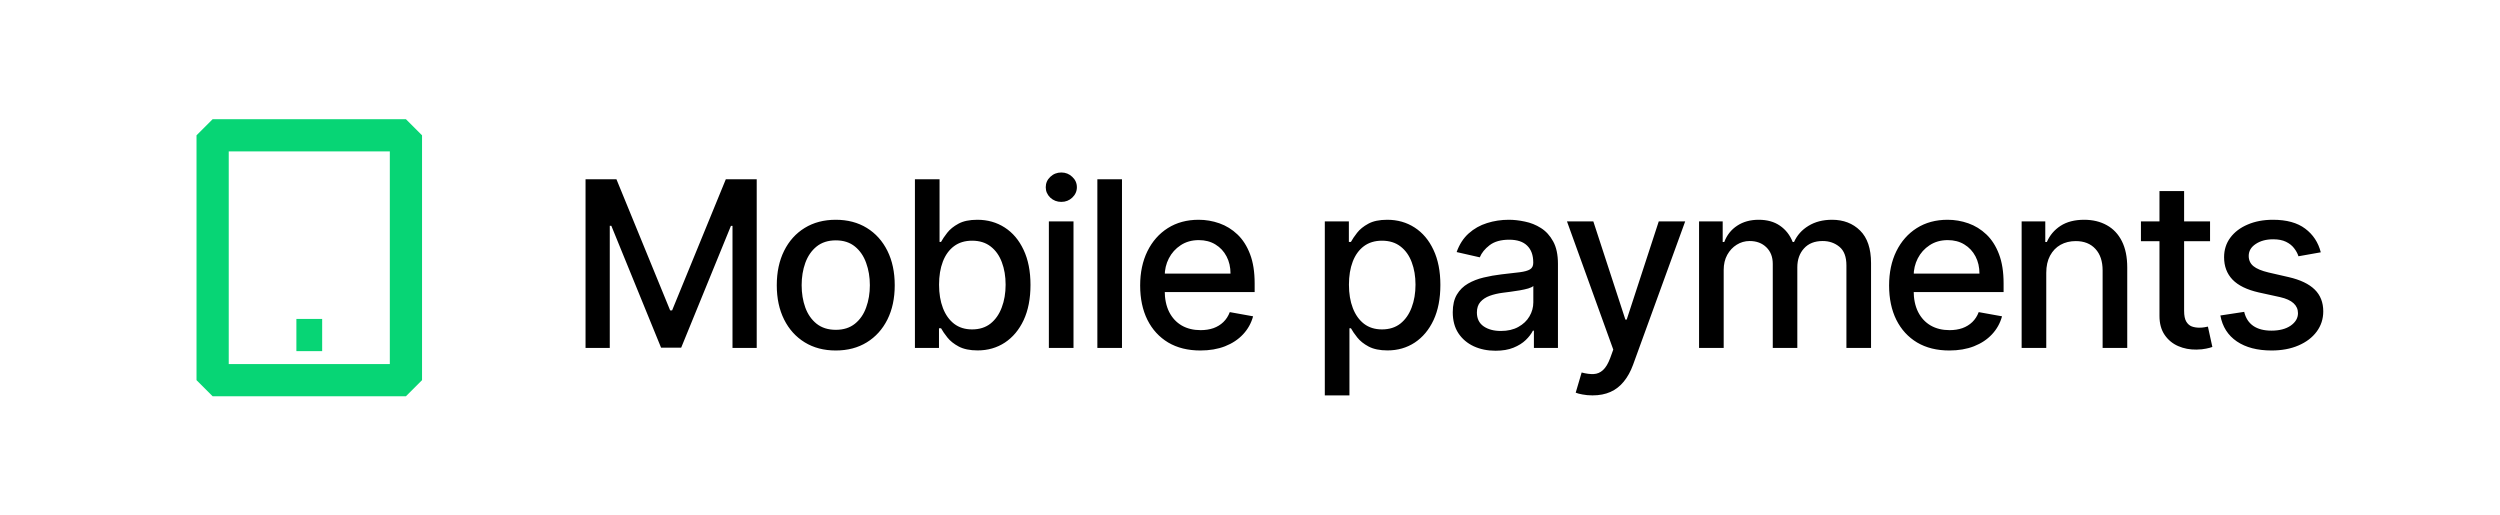
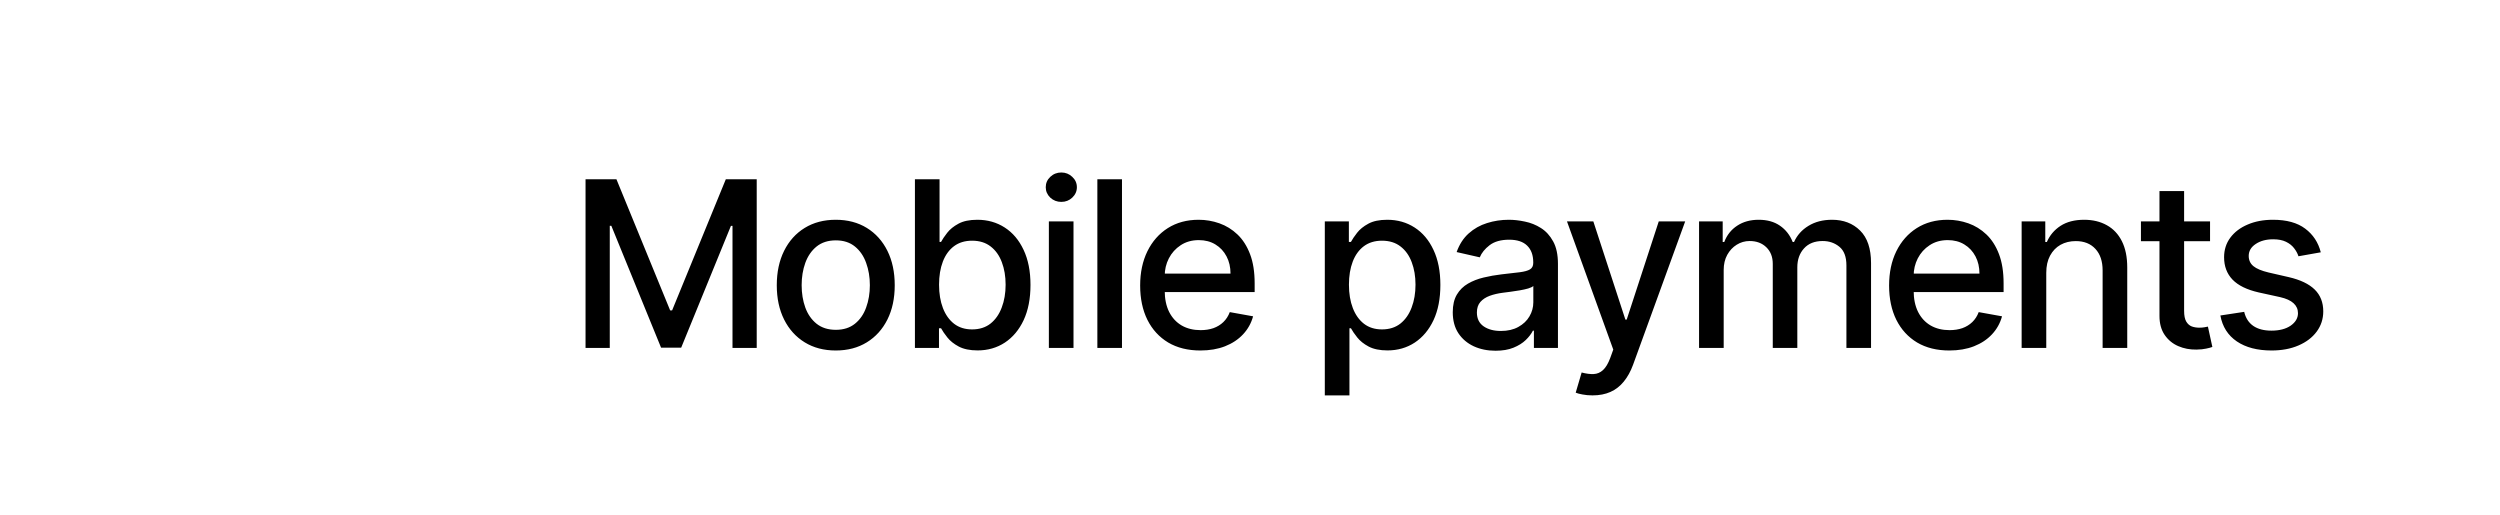
<svg xmlns="http://www.w3.org/2000/svg" width="194" height="40" viewBox="0 0 194 40" fill="none">
  <rect width="194" height="40" fill="white" />
-   <path d="M23 26H25M16.5 10.5H31.5V29.5H16.5V10.5Z" stroke="#07D575" stroke-width="2.5" stroke-linejoin="bevel" />
  <path d="M45.438 13.909H47.835L52.003 24.085H52.156L56.324 13.909H58.721V27H56.842V17.527H56.72L52.859 26.981H51.3L47.439 17.521H47.318V27H45.438V13.909ZM64.855 27.198C63.934 27.198 63.131 26.987 62.445 26.565C61.759 26.143 61.226 25.553 60.847 24.795C60.468 24.036 60.278 23.15 60.278 22.136C60.278 21.117 60.468 20.227 60.847 19.464C61.226 18.701 61.759 18.109 62.445 17.687C63.131 17.265 63.934 17.054 64.855 17.054C65.775 17.054 66.579 17.265 67.265 17.687C67.951 18.109 68.483 18.701 68.863 19.464C69.242 20.227 69.431 21.117 69.431 22.136C69.431 23.15 69.242 24.036 68.863 24.795C68.483 25.553 67.951 26.143 67.265 26.565C66.579 26.987 65.775 27.198 64.855 27.198ZM64.861 25.594C65.458 25.594 65.952 25.436 66.344 25.121C66.736 24.805 67.026 24.386 67.213 23.861C67.405 23.337 67.501 22.76 67.501 22.129C67.501 21.503 67.405 20.928 67.213 20.403C67.026 19.875 66.736 19.451 66.344 19.131C65.952 18.812 65.458 18.652 64.861 18.652C64.26 18.652 63.762 18.812 63.365 19.131C62.973 19.451 62.681 19.875 62.49 20.403C62.302 20.928 62.208 21.503 62.208 22.129C62.208 22.76 62.302 23.337 62.49 23.861C62.681 24.386 62.973 24.805 63.365 25.121C63.762 25.436 64.26 25.594 64.861 25.594ZM70.998 27V13.909H72.909V18.773H73.025C73.135 18.569 73.295 18.332 73.504 18.064C73.713 17.796 74.002 17.561 74.373 17.361C74.744 17.156 75.234 17.054 75.843 17.054C76.636 17.054 77.343 17.254 77.966 17.655C78.588 18.055 79.076 18.633 79.429 19.387C79.787 20.141 79.966 21.049 79.966 22.11C79.966 23.171 79.789 24.081 79.436 24.84C79.082 25.594 78.596 26.175 77.978 26.584C77.36 26.989 76.655 27.192 75.863 27.192C75.266 27.192 74.778 27.092 74.399 26.891C74.024 26.691 73.73 26.457 73.517 26.188C73.304 25.92 73.139 25.681 73.025 25.472H72.865V27H70.998ZM72.871 22.091C72.871 22.781 72.971 23.386 73.171 23.906C73.372 24.426 73.662 24.833 74.041 25.127C74.42 25.417 74.885 25.562 75.434 25.562C76.005 25.562 76.483 25.41 76.866 25.108C77.25 24.801 77.539 24.386 77.735 23.861C77.936 23.337 78.036 22.747 78.036 22.091C78.036 21.443 77.938 20.861 77.742 20.346C77.55 19.83 77.26 19.423 76.873 19.125C76.489 18.827 76.01 18.678 75.434 18.678C74.88 18.678 74.412 18.82 74.028 19.106C73.649 19.391 73.361 19.79 73.165 20.301C72.969 20.812 72.871 21.409 72.871 22.091ZM81.392 27V17.182H83.304V27H81.392ZM82.358 15.667C82.025 15.667 81.74 15.556 81.501 15.335C81.267 15.109 81.15 14.84 81.15 14.529C81.15 14.214 81.267 13.945 81.501 13.724C81.74 13.498 82.025 13.385 82.358 13.385C82.69 13.385 82.973 13.498 83.208 13.724C83.446 13.945 83.566 14.214 83.566 14.529C83.566 14.84 83.446 15.109 83.208 15.335C82.973 15.556 82.69 15.667 82.358 15.667ZM87.066 13.909V27H85.155V13.909H87.066ZM93.149 27.198C92.181 27.198 91.348 26.991 90.65 26.578C89.955 26.16 89.418 25.575 89.039 24.82C88.664 24.062 88.476 23.173 88.476 22.155C88.476 21.149 88.664 20.263 89.039 19.496C89.418 18.729 89.946 18.13 90.624 17.7C91.306 17.269 92.103 17.054 93.014 17.054C93.569 17.054 94.105 17.146 94.625 17.329C95.145 17.512 95.612 17.8 96.025 18.192C96.439 18.584 96.764 19.093 97.003 19.72C97.242 20.342 97.361 21.098 97.361 21.989V22.666H89.556V21.234H95.488C95.488 20.732 95.386 20.286 95.181 19.898C94.977 19.506 94.689 19.197 94.319 18.972C93.952 18.746 93.522 18.633 93.027 18.633C92.49 18.633 92.022 18.765 91.621 19.029C91.225 19.289 90.918 19.63 90.701 20.052C90.487 20.47 90.381 20.923 90.381 21.413V22.532C90.381 23.188 90.496 23.746 90.726 24.207C90.96 24.667 91.287 25.018 91.704 25.261C92.122 25.5 92.61 25.619 93.168 25.619C93.53 25.619 93.86 25.568 94.159 25.466C94.457 25.359 94.715 25.202 94.932 24.993C95.15 24.784 95.316 24.526 95.431 24.22L97.24 24.546C97.095 25.078 96.835 25.545 96.46 25.945C96.089 26.342 95.623 26.651 95.06 26.872C94.502 27.09 93.865 27.198 93.149 27.198ZM102.805 30.682V17.182H104.672V18.773H104.832C104.942 18.569 105.102 18.332 105.311 18.064C105.52 17.796 105.81 17.561 106.18 17.361C106.551 17.156 107.041 17.054 107.651 17.054C108.443 17.054 109.151 17.254 109.773 17.655C110.395 18.055 110.883 18.633 111.236 19.387C111.594 20.141 111.773 21.049 111.773 22.11C111.773 23.171 111.597 24.081 111.243 24.84C110.889 25.594 110.403 26.175 109.785 26.584C109.168 26.989 108.462 27.192 107.67 27.192C107.073 27.192 106.585 27.092 106.206 26.891C105.831 26.691 105.537 26.457 105.324 26.188C105.111 25.92 104.947 25.681 104.832 25.472H104.717V30.682H102.805ZM104.678 22.091C104.678 22.781 104.778 23.386 104.979 23.906C105.179 24.426 105.469 24.833 105.848 25.127C106.227 25.417 106.692 25.562 107.241 25.562C107.812 25.562 108.29 25.41 108.673 25.108C109.057 24.801 109.347 24.386 109.543 23.861C109.743 23.337 109.843 22.747 109.843 22.091C109.843 21.443 109.745 20.861 109.549 20.346C109.357 19.83 109.067 19.423 108.68 19.125C108.296 18.827 107.817 18.678 107.241 18.678C106.687 18.678 106.219 18.82 105.835 19.106C105.456 19.391 105.168 19.79 104.972 20.301C104.776 20.812 104.678 21.409 104.678 22.091ZM116.052 27.217C115.43 27.217 114.867 27.102 114.364 26.872C113.862 26.638 113.463 26.299 113.169 25.856C112.879 25.413 112.734 24.869 112.734 24.226C112.734 23.672 112.841 23.216 113.054 22.858C113.267 22.5 113.555 22.217 113.917 22.008C114.279 21.799 114.684 21.641 115.132 21.535C115.579 21.428 116.035 21.347 116.499 21.292C117.087 21.224 117.565 21.168 117.931 21.126C118.298 21.079 118.564 21.004 118.73 20.902C118.896 20.8 118.98 20.634 118.98 20.403V20.359C118.98 19.8 118.822 19.368 118.507 19.061C118.195 18.754 117.731 18.601 117.113 18.601C116.47 18.601 115.962 18.744 115.592 19.029C115.225 19.31 114.972 19.624 114.831 19.969L113.035 19.56C113.248 18.963 113.559 18.482 113.968 18.115C114.382 17.744 114.857 17.476 115.394 17.31C115.931 17.139 116.495 17.054 117.087 17.054C117.48 17.054 117.895 17.101 118.334 17.195C118.777 17.284 119.19 17.45 119.574 17.693C119.962 17.936 120.279 18.283 120.526 18.735C120.774 19.183 120.897 19.764 120.897 20.48V27H119.031V25.658H118.954C118.83 25.905 118.645 26.148 118.398 26.386C118.151 26.625 117.833 26.823 117.445 26.981C117.058 27.139 116.593 27.217 116.052 27.217ZM116.467 25.683C116.996 25.683 117.448 25.579 117.823 25.37C118.202 25.161 118.489 24.889 118.685 24.552C118.886 24.211 118.986 23.847 118.986 23.459V22.193C118.918 22.261 118.786 22.325 118.59 22.385C118.398 22.44 118.178 22.489 117.931 22.532C117.684 22.57 117.443 22.607 117.209 22.641C116.975 22.671 116.779 22.696 116.621 22.717C116.25 22.764 115.911 22.843 115.605 22.954C115.302 23.065 115.059 23.224 114.876 23.433C114.697 23.638 114.607 23.91 114.607 24.251C114.607 24.724 114.782 25.082 115.132 25.325C115.481 25.564 115.926 25.683 116.467 25.683ZM123.579 30.682C123.294 30.682 123.034 30.658 122.799 30.611C122.565 30.569 122.39 30.522 122.275 30.471L122.736 28.905C123.085 28.999 123.396 29.039 123.669 29.026C123.942 29.014 124.182 28.911 124.391 28.72C124.604 28.528 124.792 28.215 124.954 27.78L125.19 27.128L121.598 17.182H123.643L126.13 24.801H126.232L128.719 17.182H130.77L126.724 28.31C126.537 28.822 126.298 29.254 126.008 29.608C125.719 29.966 125.373 30.234 124.973 30.413C124.572 30.592 124.108 30.682 123.579 30.682ZM131.847 27V17.182H133.681V18.78H133.802C134.007 18.239 134.342 17.817 134.806 17.514C135.271 17.207 135.827 17.054 136.474 17.054C137.131 17.054 137.68 17.207 138.124 17.514C138.571 17.821 138.901 18.243 139.114 18.78H139.217C139.451 18.256 139.824 17.838 140.335 17.527C140.847 17.212 141.456 17.054 142.163 17.054C143.054 17.054 143.78 17.333 144.343 17.891C144.91 18.45 145.193 19.291 145.193 20.416V27H143.282V20.595C143.282 19.93 143.101 19.449 142.739 19.151C142.376 18.852 141.944 18.703 141.441 18.703C140.819 18.703 140.335 18.895 139.99 19.278C139.645 19.658 139.472 20.146 139.472 20.742V27H137.567V20.474C137.567 19.941 137.401 19.513 137.069 19.189C136.736 18.865 136.304 18.703 135.771 18.703C135.409 18.703 135.075 18.799 134.768 18.991C134.465 19.178 134.22 19.44 134.033 19.777C133.849 20.114 133.758 20.504 133.758 20.947V27H131.847ZM151.266 27.198C150.299 27.198 149.466 26.991 148.767 26.578C148.072 26.16 147.535 25.575 147.156 24.82C146.781 24.062 146.594 23.173 146.594 22.155C146.594 21.149 146.781 20.263 147.156 19.496C147.535 18.729 148.064 18.13 148.741 17.7C149.423 17.269 150.22 17.054 151.132 17.054C151.686 17.054 152.223 17.146 152.743 17.329C153.263 17.512 153.729 17.8 154.143 18.192C154.556 18.584 154.882 19.093 155.121 19.72C155.359 20.342 155.479 21.098 155.479 21.989V22.666H147.674V21.234H153.606C153.606 20.732 153.503 20.286 153.299 19.898C153.094 19.506 152.807 19.197 152.436 18.972C152.07 18.746 151.639 18.633 151.145 18.633C150.608 18.633 150.139 18.765 149.739 19.029C149.342 19.289 149.035 19.63 148.818 20.052C148.605 20.47 148.499 20.923 148.499 21.413V22.532C148.499 23.188 148.614 23.746 148.844 24.207C149.078 24.667 149.404 25.018 149.822 25.261C150.239 25.5 150.727 25.619 151.285 25.619C151.648 25.619 151.978 25.568 152.276 25.466C152.574 25.359 152.832 25.202 153.05 24.993C153.267 24.784 153.433 24.526 153.548 24.22L155.357 24.546C155.212 25.078 154.952 25.545 154.577 25.945C154.207 26.342 153.74 26.651 153.177 26.872C152.619 27.09 151.982 27.198 151.266 27.198ZM158.79 21.171V27H156.879V17.182H158.714V18.78H158.835C159.061 18.26 159.415 17.842 159.896 17.527C160.382 17.212 160.994 17.054 161.731 17.054C162.4 17.054 162.986 17.195 163.489 17.476C163.991 17.753 164.381 18.166 164.658 18.716C164.935 19.266 165.074 19.945 165.074 20.755V27H163.163V20.985C163.163 20.273 162.977 19.717 162.606 19.317C162.236 18.912 161.726 18.709 161.079 18.709C160.636 18.709 160.241 18.805 159.896 18.997C159.555 19.189 159.285 19.47 159.084 19.841C158.888 20.207 158.79 20.651 158.79 21.171ZM171.5 17.182V18.716H166.137V17.182H171.5ZM167.575 14.829H169.487V24.117C169.487 24.488 169.542 24.767 169.653 24.954C169.764 25.138 169.906 25.264 170.081 25.332C170.26 25.396 170.454 25.428 170.663 25.428C170.816 25.428 170.95 25.417 171.065 25.396C171.18 25.374 171.27 25.357 171.334 25.345L171.679 26.923C171.568 26.966 171.411 27.009 171.206 27.051C171.002 27.098 170.746 27.124 170.439 27.128C169.936 27.136 169.467 27.047 169.033 26.859C168.598 26.672 168.247 26.382 167.978 25.99C167.71 25.598 167.575 25.106 167.575 24.514V14.829ZM180.093 19.579L178.361 19.886C178.289 19.664 178.174 19.453 178.016 19.253C177.862 19.053 177.654 18.889 177.389 18.761C177.125 18.633 176.795 18.569 176.399 18.569C175.857 18.569 175.406 18.69 175.044 18.933C174.681 19.172 174.5 19.481 174.5 19.86C174.5 20.188 174.622 20.452 174.865 20.653C175.107 20.853 175.5 21.017 176.041 21.145L177.6 21.503C178.504 21.712 179.177 22.033 179.62 22.468C180.063 22.903 180.285 23.467 180.285 24.162C180.285 24.75 180.115 25.274 179.774 25.734C179.437 26.19 178.966 26.548 178.361 26.808C177.76 27.068 177.063 27.198 176.271 27.198C175.171 27.198 174.274 26.964 173.58 26.495C172.885 26.022 172.459 25.351 172.301 24.482L174.149 24.2C174.264 24.682 174.5 25.046 174.858 25.293C175.216 25.536 175.683 25.658 176.258 25.658C176.884 25.658 177.385 25.528 177.76 25.268C178.135 25.004 178.323 24.682 178.323 24.303C178.323 23.996 178.208 23.738 177.978 23.529C177.752 23.32 177.404 23.163 176.936 23.056L175.274 22.692C174.357 22.483 173.68 22.151 173.241 21.695C172.806 21.239 172.589 20.661 172.589 19.962C172.589 19.383 172.751 18.876 173.075 18.441C173.399 18.006 173.846 17.668 174.417 17.425C174.988 17.178 175.642 17.054 176.38 17.054C177.441 17.054 178.276 17.284 178.885 17.744C179.495 18.2 179.897 18.812 180.093 19.579Z" fill="black" />
</svg>